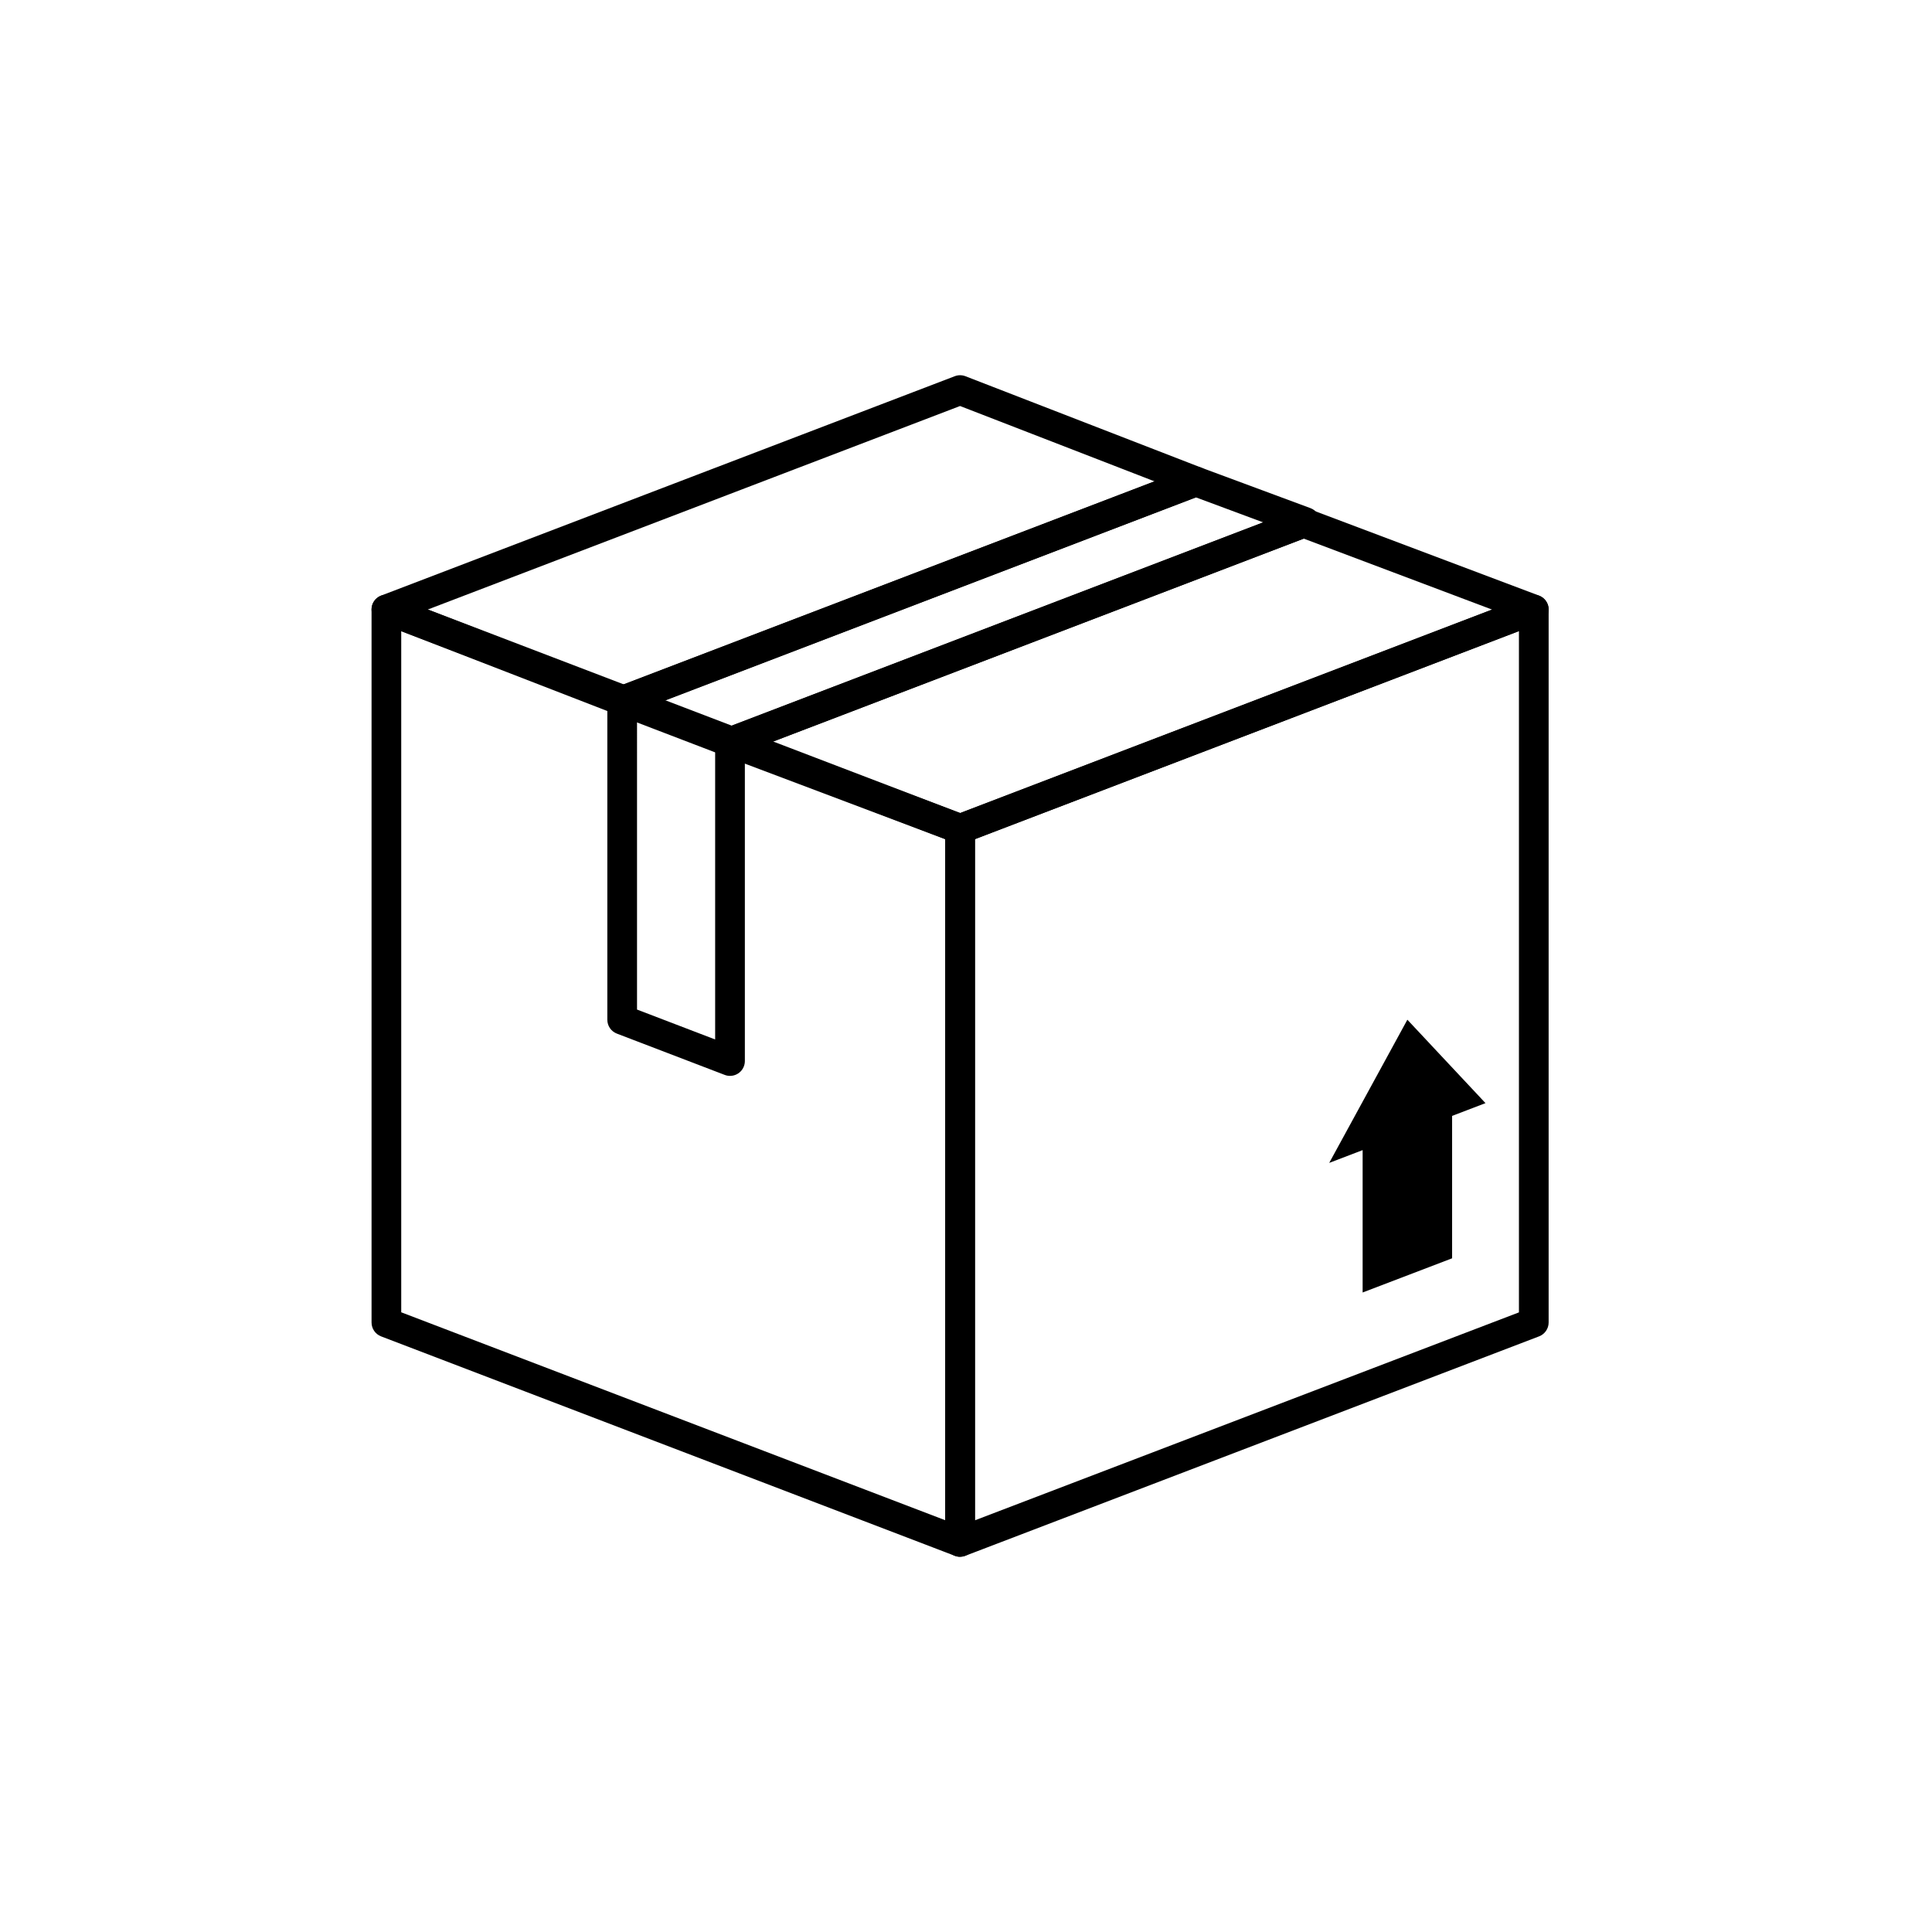
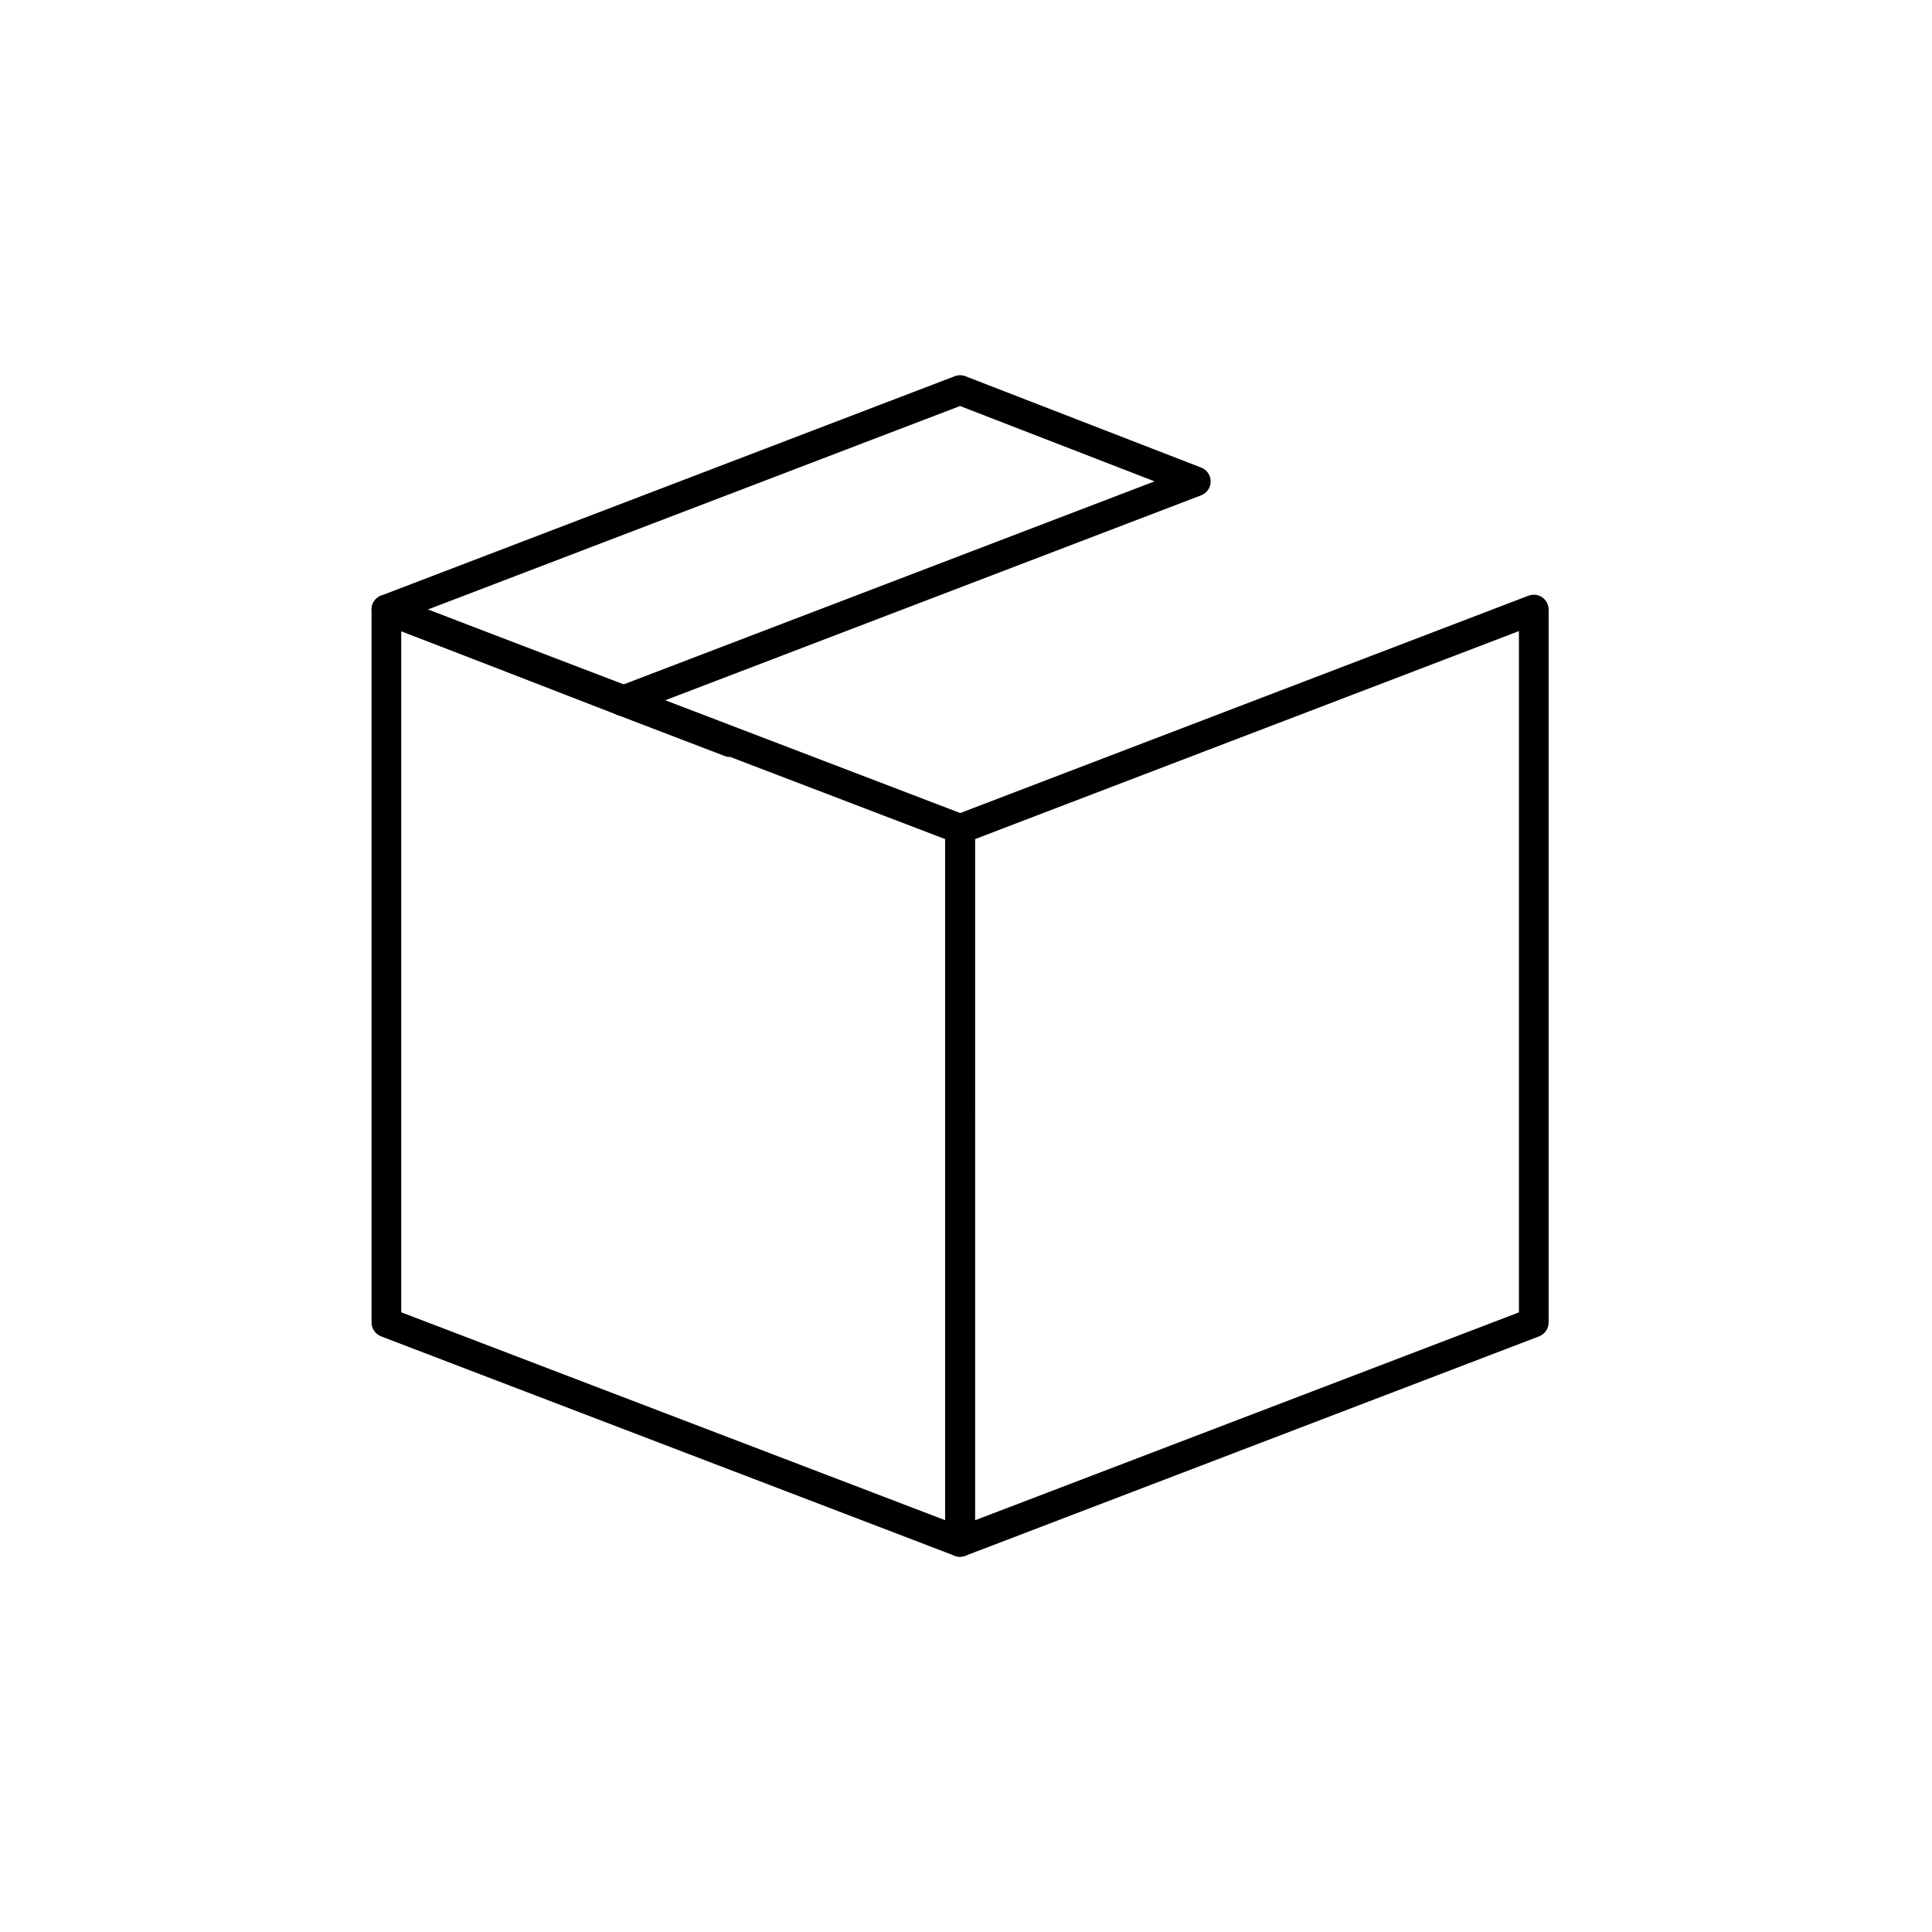
<svg xmlns="http://www.w3.org/2000/svg" fill="#000000" width="800px" height="800px" version="1.1" viewBox="144 144 512 512">
  <g>
    <path d="m398.43 556.56c-2.176 0-3.938-1.762-3.938-3.938v-188.93c0-1.629 1.004-3.09 2.527-3.676l152.04-58.152v0.004c1.211-0.465 2.57-0.305 3.641 0.43 1.066 0.734 1.707 1.949 1.703 3.246v188.92c0.004 1.633-1.004 3.094-2.523 3.68l-152.04 58.148c-0.449 0.18-0.93 0.27-1.414 0.27zm3.938-190.18-0.004 180.52 144.17-55.105v-180.55z" />
-     <path d="m537.67 436.34-20.703-22.105-20.711 37.945 8.855-3.387v37.73l23.711-9.059v-37.738z" />
    <path d="m398.43 556.56c-0.484 0-0.961-0.086-1.41-0.262l-152.02-58.141c-1.531-0.586-2.543-2.055-2.535-3.695v-188.93c0-1.297 0.637-2.512 1.703-3.246 1.07-0.734 2.43-0.895 3.641-0.43l152.04 58.133c1.523 0.586 2.527 2.047 2.527 3.676v188.93c0 1.043-0.414 2.047-1.152 2.785-0.738 0.734-1.738 1.152-2.781 1.152zm-148.1-64.789 144.17 55.105v-180.5l-144.17-55.105z" />
-     <path d="m398.43 367.61c-0.477 0-0.949-0.086-1.395-0.254l-60.977-22.996v0.004c-1.531-0.582-2.539-2.047-2.539-3.68 0-1.637 1.008-3.102 2.539-3.68l152.04-58.145c0.902-0.336 1.895-0.336 2.797 0l60.977 22.984v0.004c1.527 0.578 2.539 2.043 2.539 3.68 0 1.633-1.012 3.098-2.539 3.68l-152.03 58.141c-0.449 0.176-0.93 0.266-1.414 0.262zm-49.895-26.953 49.895 18.805 140.97-53.922-49.887-18.797z" />
    <path d="m308.89 333.67c-0.488 0-0.969-0.09-1.426-0.266l-62.488-24.215h0.004c-1.52-0.586-2.519-2.047-2.519-3.672 0-1.629 1-3.086 2.519-3.672l152.04-58.145c0.91-0.348 1.914-0.348 2.824 0l62.48 24.215c1.52 0.586 2.519 2.043 2.519 3.672 0 1.629-1 3.086-2.519 3.672l-152.06 58.152c-0.438 0.168-0.902 0.254-1.371 0.258zm-51.539-28.133 51.547 19.973 141.07-53.945-51.543-19.969z" />
-     <path d="m337.46 429.12c-0.484 0.004-0.961-0.086-1.41-0.262l-28.574-10.941c-1.523-0.582-2.527-2.043-2.527-3.676v-84.512c0-1.633 1.004-3.094 2.527-3.68l152.03-58.145v0.004c0.895-0.332 1.883-0.332 2.777 0l29.023 10.762c1.535 0.574 2.551 2.043 2.551 3.684s-1.016 3.106-2.551 3.684l-149.91 57.34v81.805c0 1.047-0.414 2.047-1.152 2.785-0.738 0.738-1.738 1.152-2.781 1.152zm-24.641-17.578 20.703 7.926v-78.797c0.008-1.621 1.012-3.074 2.527-3.652l142.71-54.586-17.82-6.621-148.12 56.68z" />
    <path d="m337.46 340.68-28.586-10.934" />
-     <path d="m337.46 344.61c-0.484 0-0.961-0.086-1.41-0.258l-28.574-10.941c-2-0.797-2.992-3.051-2.223-5.062 0.77-2.012 3.012-3.031 5.031-2.293l28.574 10.969c1.773 0.676 2.812 2.523 2.465 4.391-0.344 1.867-1.973 3.223-3.871 3.219z" />
+     <path d="m337.46 344.61c-0.484 0-0.961-0.086-1.41-0.258l-28.574-10.941c-2-0.797-2.992-3.051-2.223-5.062 0.77-2.012 3.012-3.031 5.031-2.293l28.574 10.969z" />
  </g>
</svg>